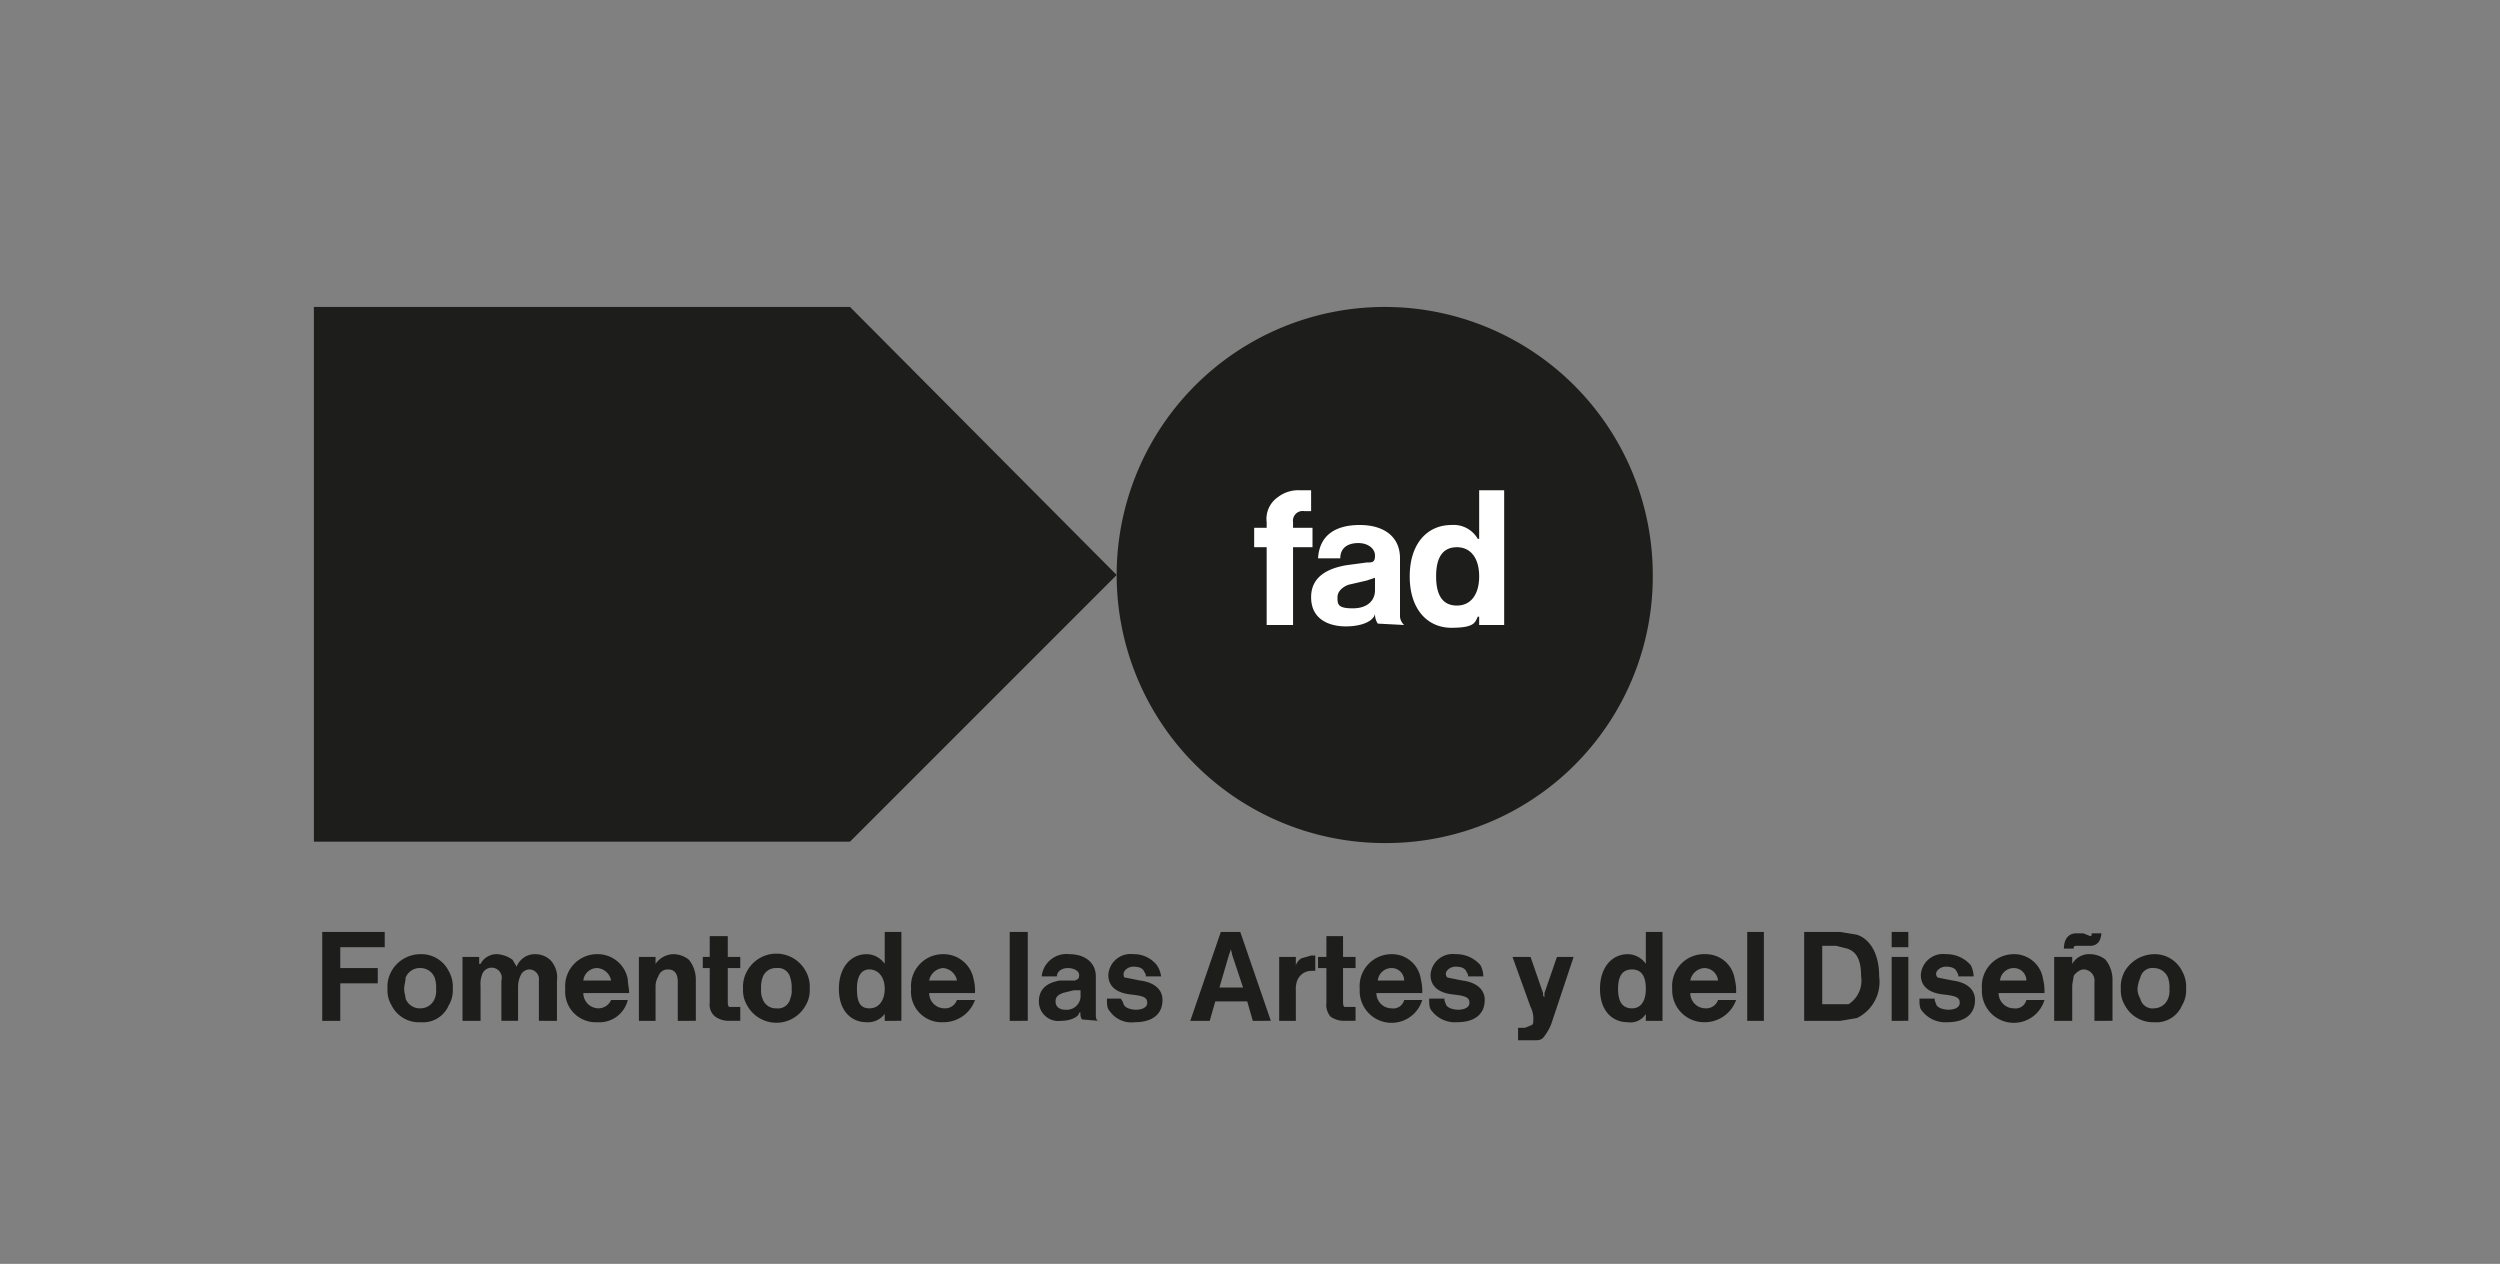
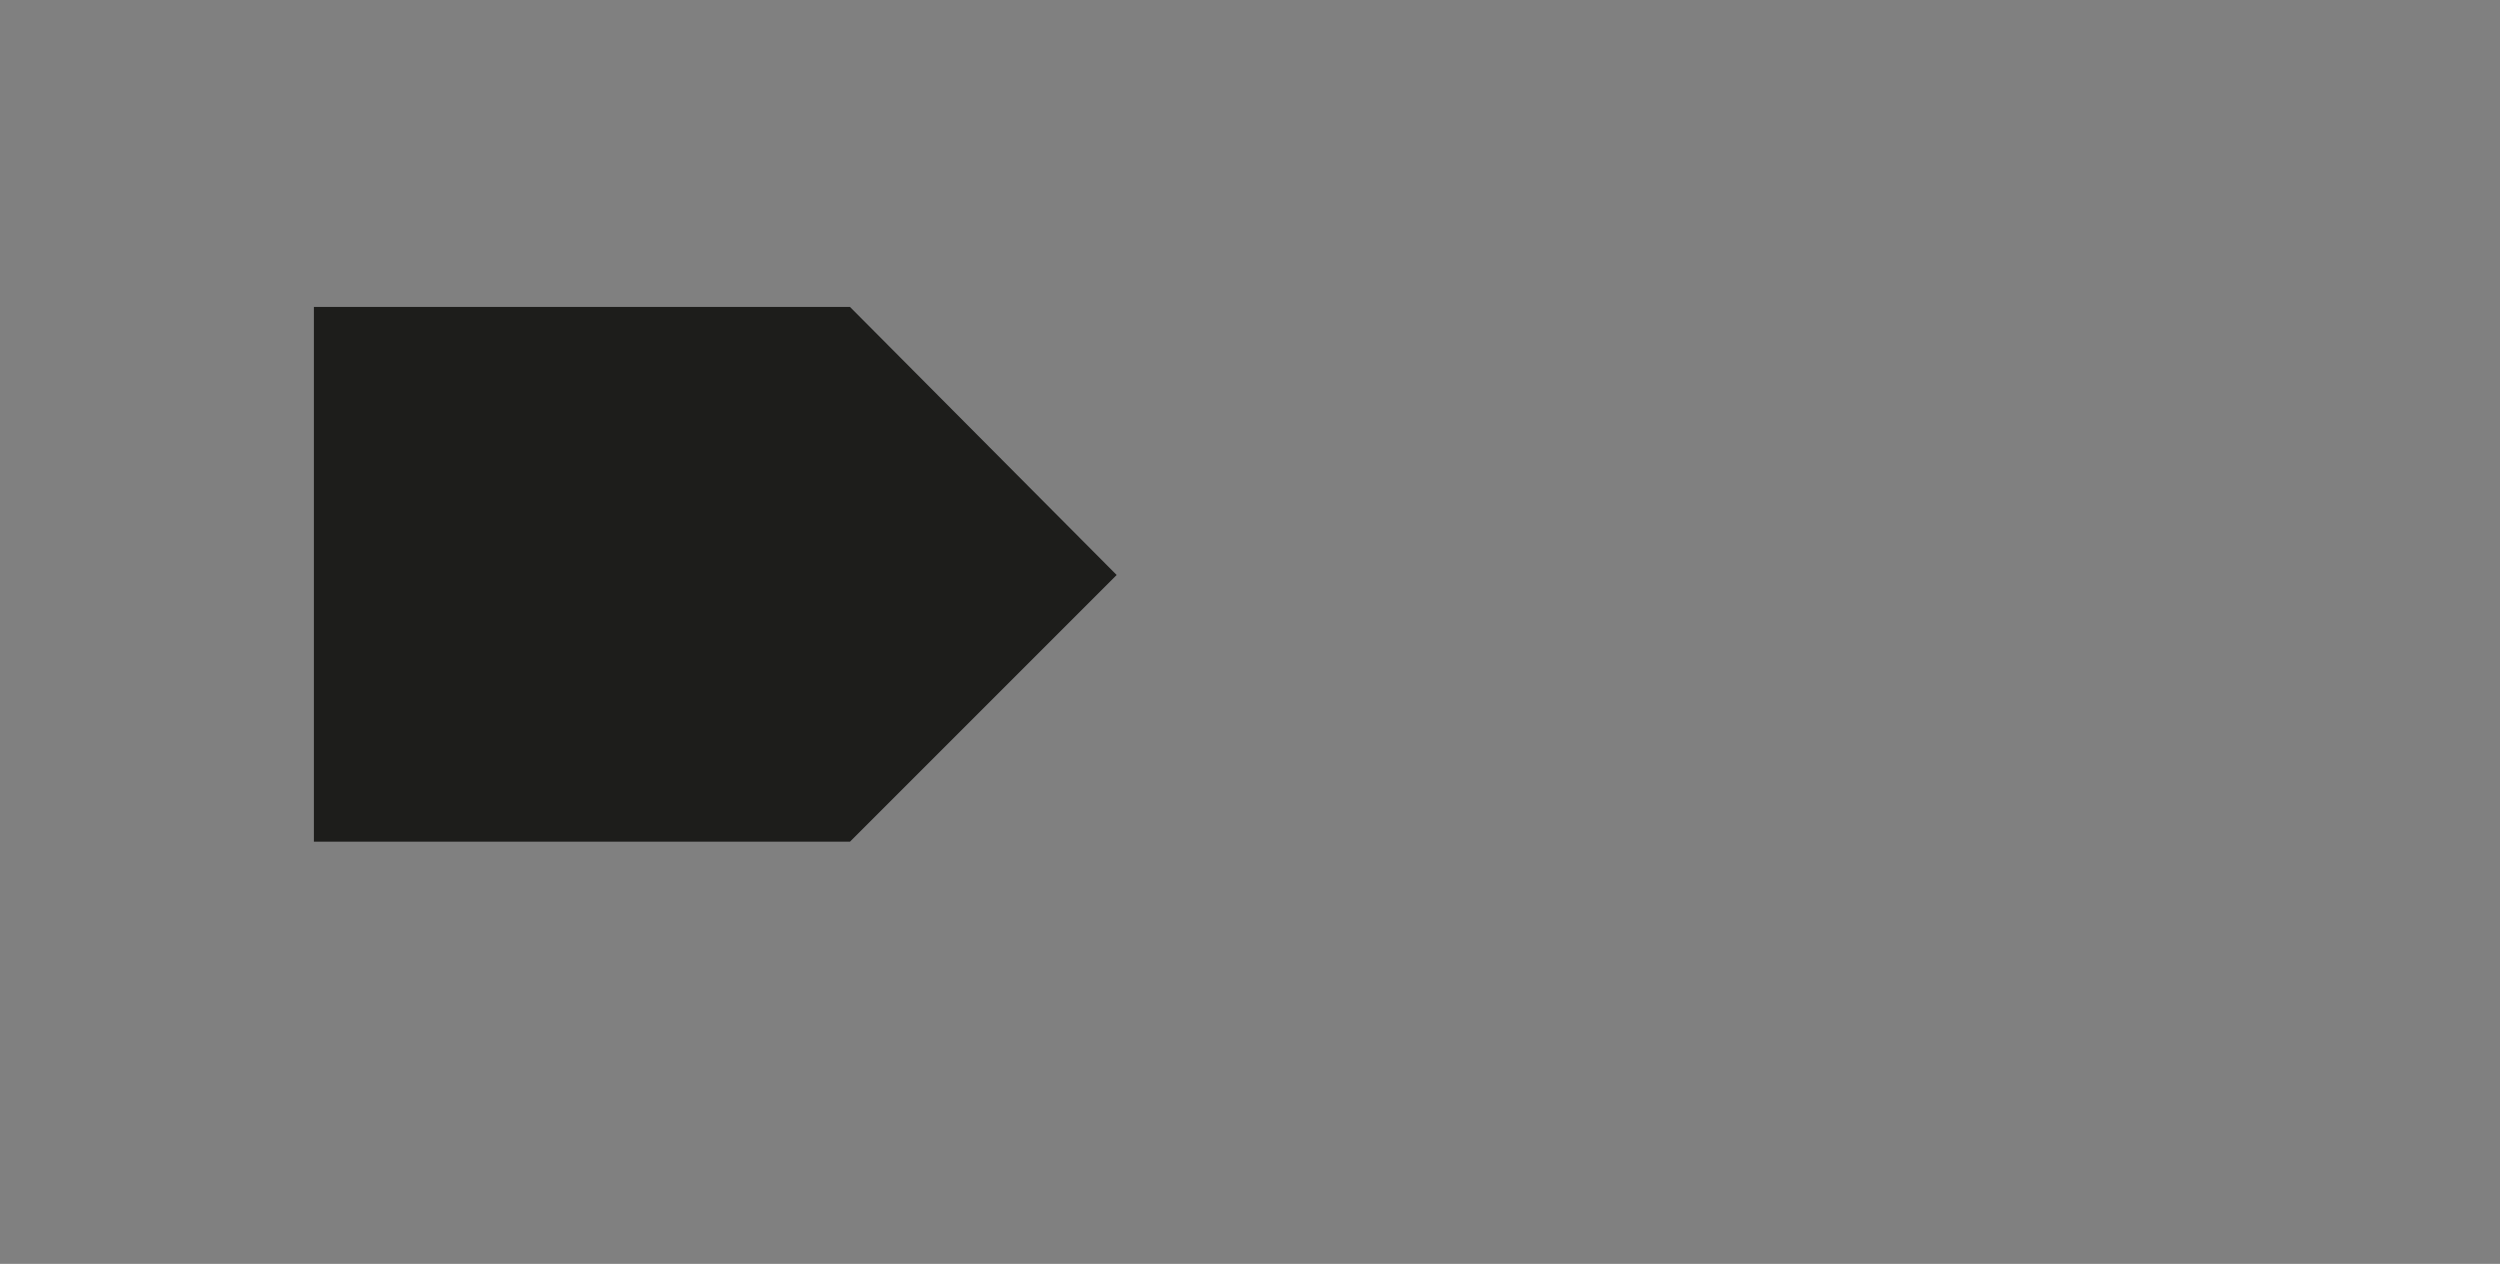
<svg xmlns="http://www.w3.org/2000/svg" id="ENTIDADES_ADHERIDAS" data-name="ENTIDADES ADHERIDAS" viewBox="0 0 180 91">
  <rect x="0" y="0" width="180" height="91" fill="#808080" stroke="none" />
  <defs>
    <style>.cls-1{fill:#1d1d1b;}.cls-2{fill:#fff;}</style>
  </defs>
  <g id="FAD">
    <polygon class="cls-1" points="22.6 60.6 22.6 22.1 61.2 22.1 80.4 41.4 61.2 60.6 22.6 60.6 22.6 60.6" />
-     <path class="cls-1" d="M119,41.4A19.3,19.3,0,1,0,99.7,60.7,19.2,19.2,0,0,0,119,41.4Z" />
-     <path class="cls-2" d="M94.5,39.4V38H93.1v-.4a.7.7,0,0,1,.8-.8h.5V35.3h-.8a2.4,2.4,0,0,0-1.6.5,1.9,1.9,0,0,0-.8,1.8V38h-.9v1.4h.9V45h1.9V39.4Zm6.6,5.6h0a.9.9,0,0,1-.3-.6V40.2c0-1.6-1.2-2.4-2.9-2.4s-2.9.7-3,2.4h1.6c0-.8.6-1.1,1.3-1.1s1.2.4,1.2.9-.2.5-.6.5l-1.5.2c-1.1.2-2.5.7-2.5,2.3s1.3,2.1,2.5,2.1,2-.4,2.1-.9h0a1.2,1.2,0,0,0,.2.7ZM99,42.5c0,.7-.5,1.3-1.6,1.3s-1.1-.3-1.1-.8.5-.8.8-.9l1.3-.3.6-.2h0v.9Zm9.3,2.5V35.3h-1.8v3.5h-.1a2,2,0,0,0-1.9-1c-1.7,0-3,1.3-3,3.7s1.3,3.7,3,3.7,1.7-.4,1.9-.8h.1V45Zm-1.8-3.5c0,1.3-.6,2.1-1.6,2.1s-1.5-.7-1.5-2.1.5-2.1,1.5-2.1,1.6.8,1.6,2.1Z" />
-     <path class="cls-1" d="M27.7,68.2V67.1H23.2v6.4h1.3V70.8h2.7V69.7H24.5V68.2Zm4.9,3a2.3,2.3,0,0,0-.3-1.3,2.2,2.2,0,0,0-2-1.2,2.4,2.4,0,0,0-2.1,1.2,2.3,2.3,0,0,0-.3,1.3,2.1,2.1,0,0,0,.3,1.2,2.2,2.2,0,0,0,2.1,1.2,2,2,0,0,0,2-1.2,2.1,2.1,0,0,0,.3-1.2Zm-1.2,0a1.5,1.5,0,0,1-.1.7,1.1,1.1,0,0,1-1,.7,1.1,1.1,0,0,1-1.1-.7c0-.2-.1-.4-.1-.7s.1-.5.1-.8a1.1,1.1,0,0,1,1.1-.7,1.1,1.1,0,0,1,1,.7,2.2,2.2,0,0,1,.1.8Zm8.7,2.3V70.6a1.8,1.8,0,0,0-.5-1.5,1.6,1.6,0,0,0-1.1-.4,1.4,1.4,0,0,0-1.3.9h0l-.3-.5a2.1,2.1,0,0,0-1.1-.4,1.3,1.3,0,0,0-1.2.7h-.1v-.5H33.3v4.6h1.3V71a1.9,1.9,0,0,1,.1-.8.7.7,0,0,1,1.4.4v2.9h1.2V71a1.9,1.9,0,0,1,.2-.8.7.7,0,0,1,.6-.4.7.7,0,0,1,.7.8v2.9Zm5.2-2c0-.3-.1-.7-.1-1A2.2,2.2,0,0,0,43,68.7a2.3,2.3,0,0,0-2.3,2.5A2.2,2.2,0,0,0,43,73.6,2.1,2.1,0,0,0,45.2,72H44a1,1,0,0,1-.9.6A1.1,1.1,0,0,1,42,71.5ZM44,70.6H42a1,1,0,0,1,1-.9,1.1,1.1,0,0,1,1,.9Zm6.1,2.9V70.6a2.3,2.3,0,0,0-.5-1.5,1.8,1.8,0,0,0-1.1-.4,1.6,1.6,0,0,0-1.3.7h0v-.5H46v4.6h1.2V71a1.4,1.4,0,0,1,.2-.7.7.7,0,0,1,.7-.5c.6,0,.7.5.7.9v2.8Zm3.2,0v-1h-.8c-.1-.1-.1-.2-.1-.4V69.7h.9v-.8h-.9V67.4H51.1v1.5h-.5v.8h.5v2.5a1.1,1.1,0,0,0,.4,1,1.7,1.7,0,0,0,1,.3Zm5-2.3a2.3,2.3,0,0,0-.3-1.3,2.4,2.4,0,0,0-4.2,0,2.3,2.3,0,0,0-.3,1.3,2.1,2.1,0,0,0,.3,1.2,2.4,2.4,0,0,0,4.2,0,2.1,2.1,0,0,0,.3-1.2Zm-1.3,0a1.5,1.5,0,0,1-.1.7.9.9,0,0,1-1,.7,1,1,0,0,1-1-.7,1.5,1.5,0,0,1-.1-.7,2.2,2.2,0,0,1,.1-.8,1,1,0,0,1,1-.7.9.9,0,0,1,1,.7,2.2,2.2,0,0,1,.1.8Zm7.9,2.3V67.1H63.7v2.3h0a1.6,1.6,0,0,0-1.3-.7c-1.1,0-2,.9-2,2.5s.9,2.4,2,2.4a1.5,1.5,0,0,0,1.3-.6h0v.5Zm-1.2-2.3c0,.8-.4,1.4-1.1,1.4s-.9-.5-.9-1.4.3-1.4.9-1.4,1.1.5,1.1,1.4Zm6.5.3a3.4,3.4,0,0,0-.1-1,2.2,2.2,0,0,0-2.2-1.8,2.3,2.3,0,0,0-2.3,2.5,2.2,2.2,0,0,0,2.3,2.4A2.4,2.4,0,0,0,70.2,72H68.9a.9.9,0,0,1-.9.6,1.1,1.1,0,0,1-1.1-1.1Zm-1.3-.9h-2a1.1,1.1,0,0,1,1-.9,1.1,1.1,0,0,1,1,.9ZM74,73.5V67.1H72.7v6.4Zm5.1,0h0c-.1,0-.2-.1-.2-.4V70.3c0-1-.8-1.6-1.9-1.6a1.8,1.8,0,0,0-2,1.6h1.1c0-.4.4-.6.8-.6s.8.2.8.5-.1.3-.3.4H76.3c-.6.1-1.5.4-1.5,1.5a1.4,1.4,0,0,0,1.6,1.4c.7,0,1.3-.3,1.3-.6h.1a.7.7,0,0,0,.1.5Zm-1.3-1.7a1,1,0,0,1-1.1.9c-.4,0-.7-.2-.7-.6s.3-.5.5-.6l.8-.2h.5v.6Zm5.9.2c0-.9-.8-1.3-1.6-1.4l-1-.2c-.2,0-.2-.1-.2-.3s.3-.5.7-.5.7.1.8.4a.4.4,0,0,1,.1.3h1.1a1.9,1.9,0,0,0-.3-.8,2.1,2.1,0,0,0-1.7-.8,1.6,1.6,0,0,0-1.8,1.5c0,.9.7,1.3,1.6,1.4s1.2.2,1.2.6-.5.5-.8.5-.8-.1-.9-.4-.1-.2-.2-.4h-1c0,.4,0,.7.2.9a1.9,1.9,0,0,0,1.8.8c1.3,0,2-.6,2-1.6Zm7.8,1.5-2.2-6.4H87.9l-2.2,6.4h1.4l.4-1.4h2.3l.4,1.4Zm-2-2.4H87.8l.7-2.4a.8.8,0,0,0,.1-.4h0c0,.1.1.2.1.4l.8,2.4Zm5.2-1.2V68.8h-.3l-.7.2a1,1,0,0,0-.4.5h0v-.6H92.1v4.6h1.2V71.3a1.7,1.7,0,0,1,.1-.7,1.1,1.1,0,0,1,1-.7Zm2.9,3.6v-1h-.8c-.1-.1-.1-.2-.1-.4V69.7h.9v-.8h-.9V67.4H95.5v1.5h-.6v.8h.6v2.5a1.3,1.3,0,0,0,.3,1,1.7,1.7,0,0,0,1,.3Zm4.8-2a3.4,3.4,0,0,0-.1-1,2.1,2.1,0,0,0-2.1-1.8,2.3,2.3,0,0,0-2.3,2.5,2.3,2.3,0,0,0,4.5.8h-1.3a.8.8,0,0,1-.9.6,1.1,1.1,0,0,1-1.1-1.1Zm-1.3-.9H99.2a1,1,0,0,1,1-.9.9.9,0,0,1,.9.9Zm5.8,1.4c0-.9-.8-1.3-1.6-1.4l-1-.2c-.1,0-.2-.1-.2-.3s.3-.5.7-.5.7.1.8.4a.4.4,0,0,1,.1.3h1.1a1.9,1.9,0,0,0-.2-.8,2.3,2.3,0,0,0-1.8-.8,1.6,1.6,0,0,0-1.8,1.5c0,.9.7,1.3,1.6,1.4s1.2.2,1.2.6-.5.5-.8.5-.8-.1-.9-.4-.1-.2-.1-.4h-1.1c0,.4,0,.7.2.9a2.1,2.1,0,0,0,1.8.8c1.3,0,2-.6,2-1.6Zm6.4-3.1h-1.2l-.9,2.6v.3h0c-.1-.1-.1-.1-.1-.3l-.9-2.6h-1.3l1.3,3.6a1.8,1.8,0,0,1,.2.9c0,.2,0,.3-.1.4l-.5.2h-.5v.9h1.1c.4,0,.6,0,.8-.3a3.6,3.6,0,0,0,.5-.9l1.6-4.8Zm6.4,4.6V67.1h-1.2v2.3h0a1.6,1.6,0,0,0-1.3-.7c-1.1,0-2,.9-2,2.5s.9,2.4,2,2.4a1.3,1.3,0,0,0,1.3-.6h0v.5Zm-1.2-2.3c0,.8-.3,1.4-1,1.4s-1-.5-1-1.4.3-1.4,1-1.4,1,.5,1,1.4Zm6.5.3a3.4,3.4,0,0,0-.1-1,2.1,2.1,0,0,0-2.1-1.8,2.3,2.3,0,0,0-2.4,2.5,2.3,2.3,0,0,0,2.3,2.4A2.4,2.4,0,0,0,125,72h-1.3a.9.9,0,0,1-.9.6,1.1,1.1,0,0,1-1.1-1.1Zm-1.3-.9h-2a1.1,1.1,0,0,1,1-.9,1,1,0,0,1,1,.9Zm3.3,2.9V67.1h-1.2v6.4Zm8.3-3.2c0-1.7-.7-2.7-1.6-3l-1.2-.2h-2.6v6.4h2.6l1.2-.2a2.9,2.9,0,0,0,1.6-3Zm-1.3,0a2,2,0,0,1-.9,2h-1.9V68.1h1l.8.2c.6.2,1,.7,1,2Zm3.4-2.1V67.1h-1.2v1.1Zm0,5.3V68.9h-1.2v4.6Zm4.8-1.5c0-.9-.8-1.3-1.6-1.4l-1-.2c-.1,0-.2-.1-.2-.3s.3-.5.7-.5.7.1.8.4a.4.4,0,0,1,.1.3h1.1a1.9,1.9,0,0,0-.2-.8,2.3,2.3,0,0,0-1.8-.8,1.6,1.6,0,0,0-1.8,1.5c0,.9.7,1.3,1.6,1.4s1.2.2,1.2.6-.5.5-.8.5-.8-.1-.9-.4-.1-.2-.1-.4h-1.1c0,.4,0,.7.2.9a2.1,2.1,0,0,0,1.8.8c1.3,0,2-.6,2-1.6Zm5-.5a3.4,3.4,0,0,0-.1-1,2.1,2.1,0,0,0-2.1-1.8,2.3,2.3,0,0,0-2.3,2.5,2.3,2.3,0,0,0,4.5.8h-1.3a.8.8,0,0,1-.9.6,1.1,1.1,0,0,1-1.1-1.1Zm-1.3-.9H144a1,1,0,0,1,1-.9.9.9,0,0,1,.9.9Zm5.4-3.4h-.7c0,.1,0,.2-.1.2l-.5-.2h-.5c-.7,0-.9.6-.9,1.1h.7c0-.2.1-.2.2-.2h1c.6,0,.8-.5.8-1Zm.8,6.3V70.6a2.3,2.3,0,0,0-.5-1.5,1.8,1.8,0,0,0-1.1-.4,1.4,1.4,0,0,0-1.3.7h0v-.5h-1.3v4.6h1.3V71c0-.2.1-.6.1-.7s.4-.5.7-.5a.8.8,0,0,1,.8.9v2.8Zm5.3-2.3a2.3,2.3,0,0,0-.3-1.3,2.2,2.2,0,0,0-2-1.2,2.5,2.5,0,0,0-2.1,1.2,2.3,2.3,0,0,0-.3,1.3,2.1,2.1,0,0,0,.3,1.2,2.3,2.3,0,0,0,2.1,1.2,2,2,0,0,0,2-1.2,2.1,2.1,0,0,0,.3-1.2Zm-1.2,0a1.5,1.5,0,0,1-.1.7,1.1,1.1,0,0,1-1,.7.9.9,0,0,1-1-.7,1.4,1.4,0,0,1-.2-.7,2.4,2.4,0,0,1,.2-.8.9.9,0,0,1,1-.7,1.1,1.1,0,0,1,1,.7,2.2,2.2,0,0,1,.1.8Z" />
+     <path class="cls-1" d="M119,41.4Z" />
  </g>
</svg>